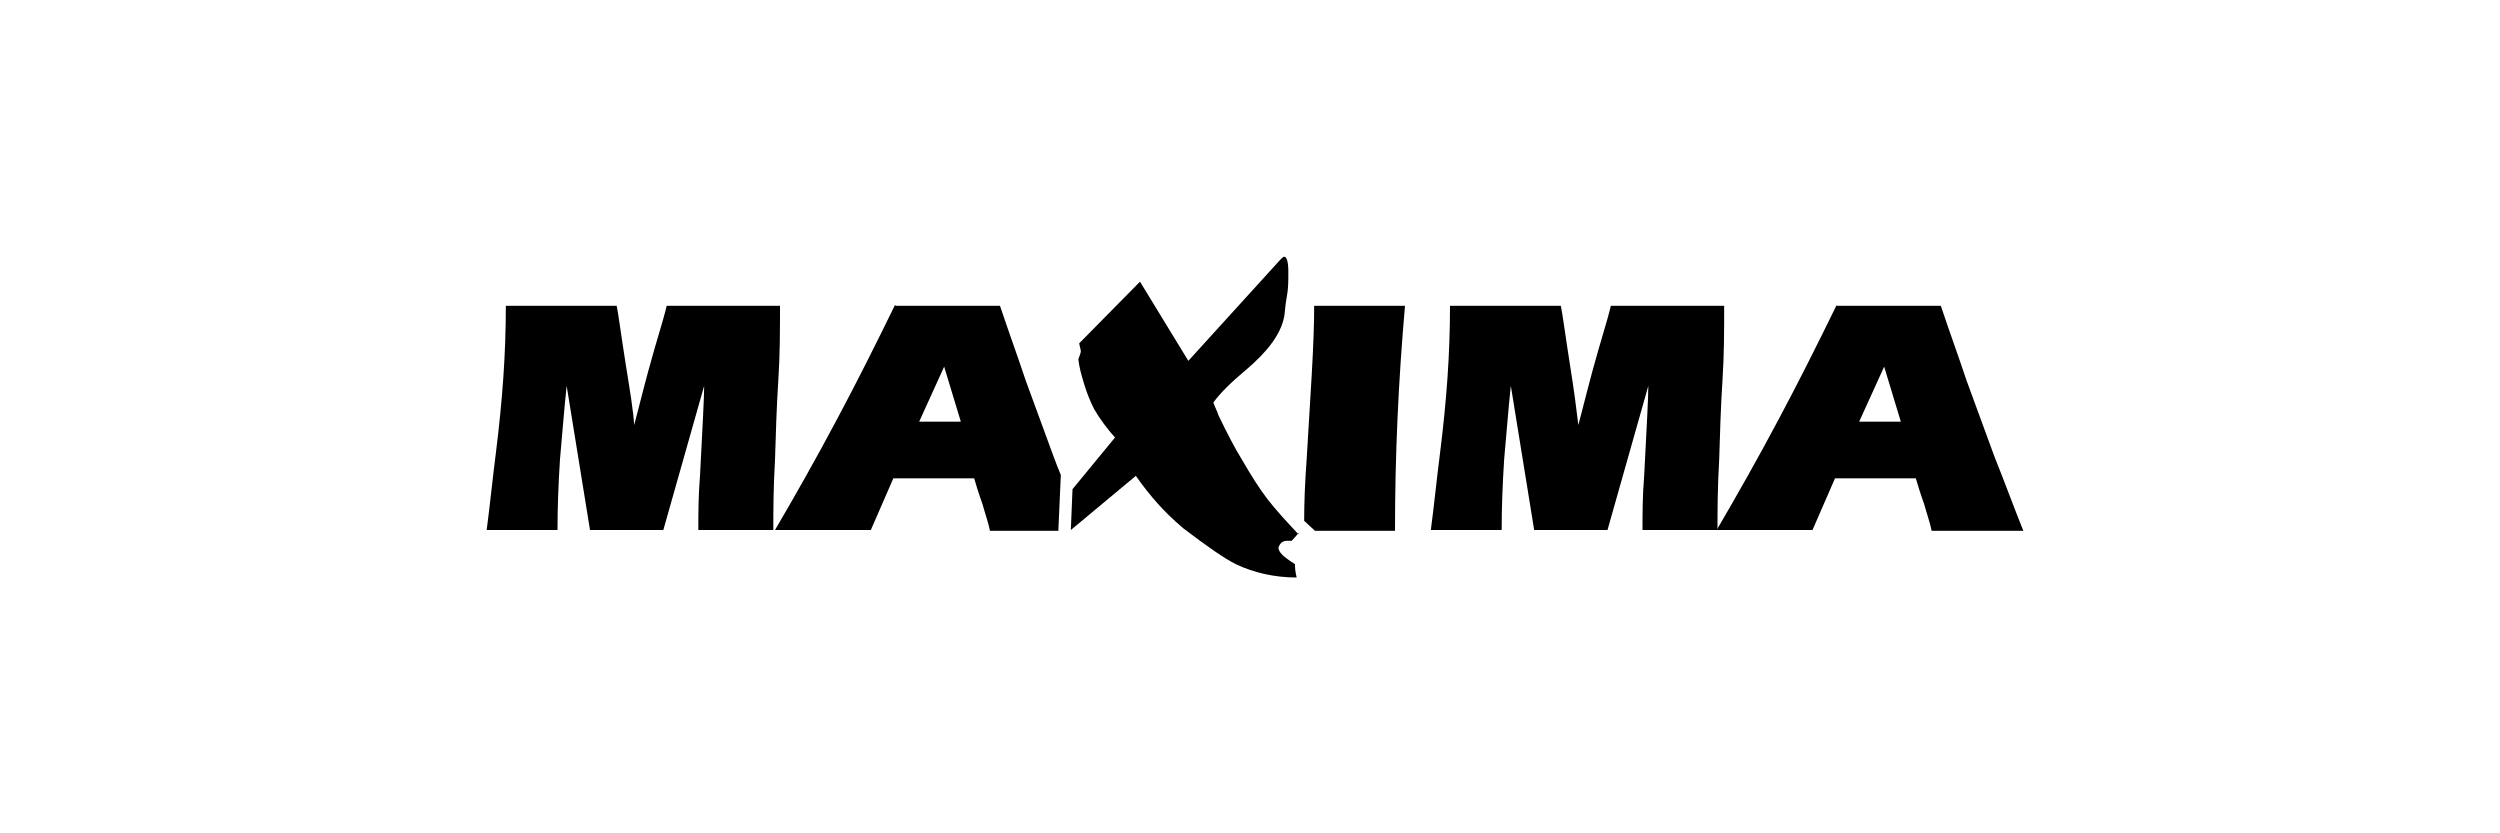
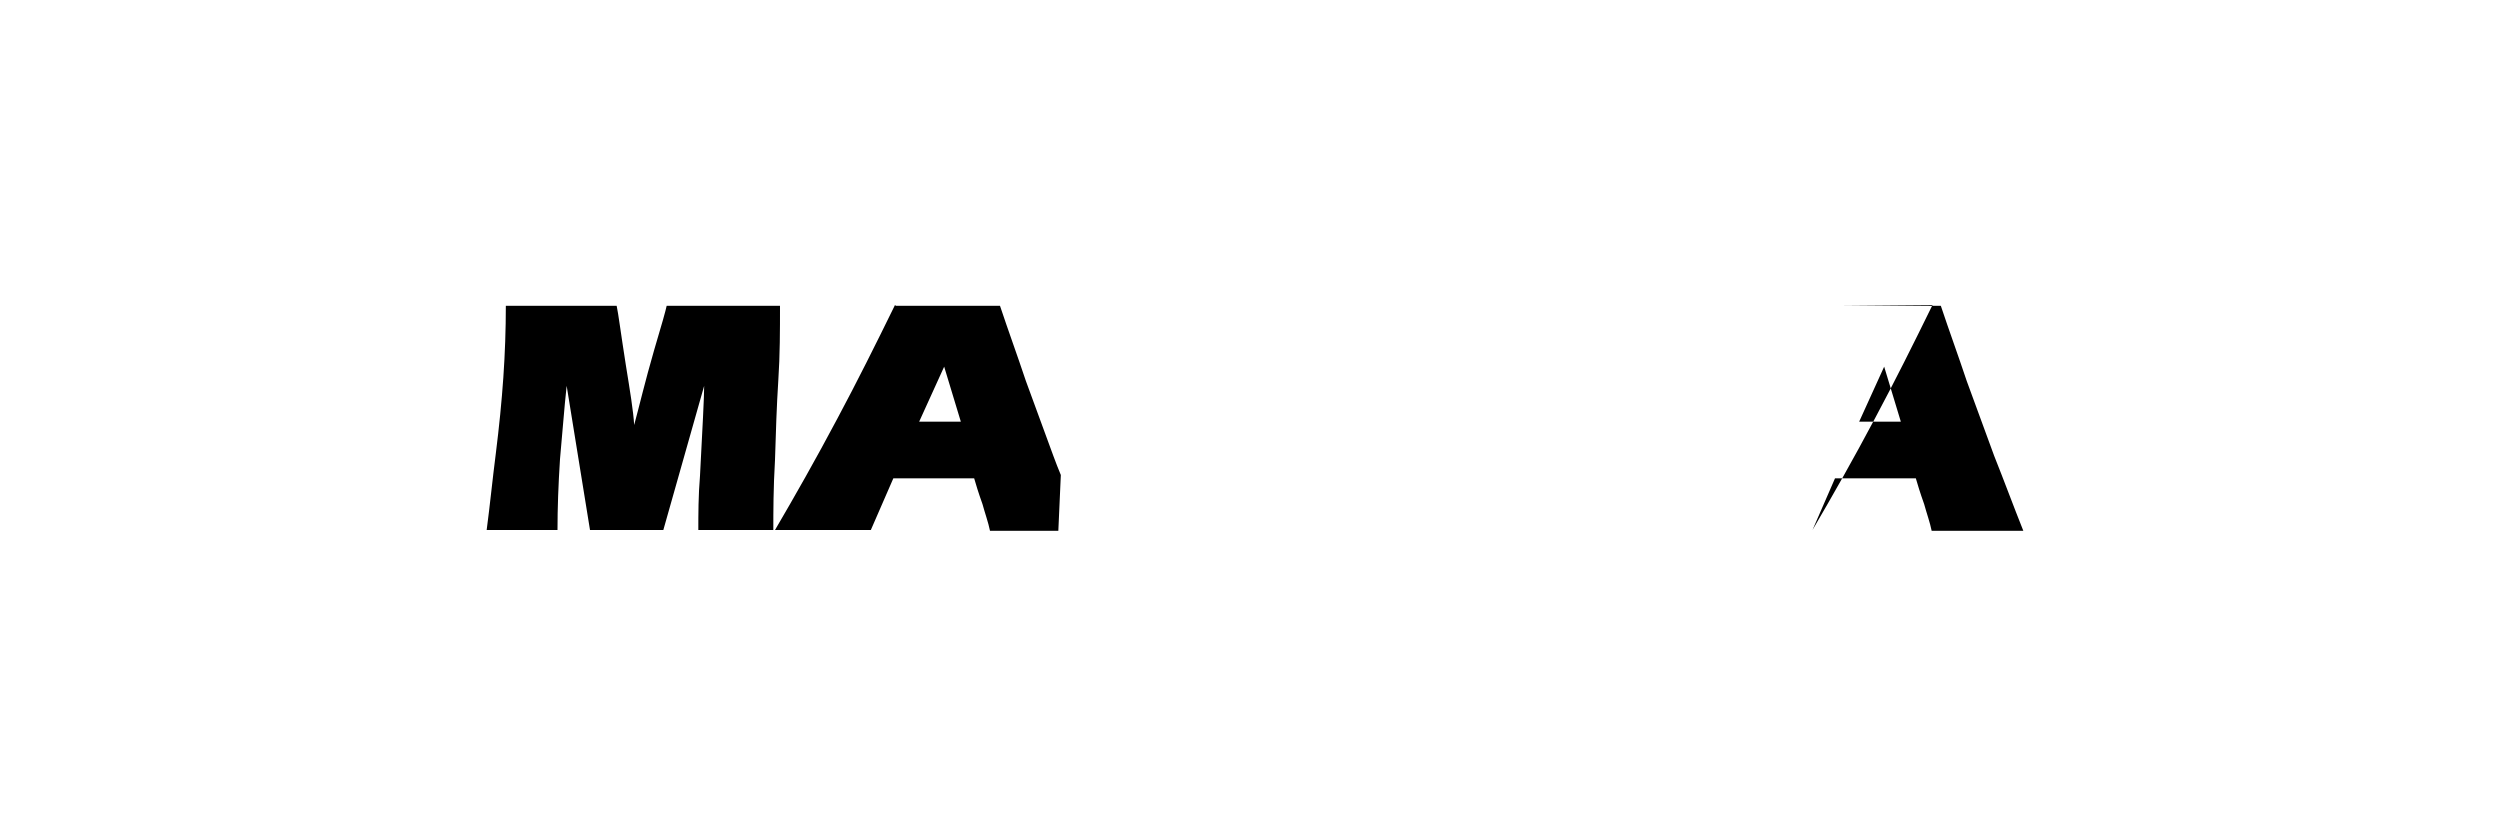
<svg xmlns="http://www.w3.org/2000/svg" id="a" version="1.1" viewBox="0 0 300 100">
  <defs>
    <style> .st0 { fill: #000; } .st1 { fill: #000; } </style>
  </defs>
  <path class="st0" d="M115.3,50.6l-2-6.6-3,6.6h5ZM107.5,36.7h12.5c1,3,2.1,6,3.1,9,1.4,3.8,2.5,6.8,3.3,9,.3.8.6,1.6.9,2.3l-.3,6.7h-8.2c-.2-1-.6-2.1-.9-3.2-.5-1.4-.8-2.4-1-3.1h-9.7l-2.7,6.2h-11.5c2.4-4.1,4.9-8.5,7.5-13.4,2.3-4.3,4.6-8.9,6.9-13.6" />
-   <path class="st0" d="M228.1,50.6l-2-6.6-3,6.6h5ZM220.4,36.7h12.5c1,3,2.1,6,3.1,9,1.4,3.8,2.5,6.8,3.3,9,1.2,3,2.3,6,3.5,9h-11c-.2-1-.6-2.1-.9-3.2-.5-1.4-.8-2.4-1-3.1h-9.7l-2.7,6.2h-11.5c2.4-4.1,4.9-8.5,7.5-13.4,2.3-4.3,4.6-8.9,6.9-13.6" />
-   <path class="st0" d="M174,36.7h13.3c.2.9.5,3.3,1.1,7.1.5,3.1.8,5.5,1,7.2.6-2.2,1.3-5.2,2.4-9,.9-3,1.4-4.8,1.5-5.3h13.6c0,2.9,0,5.9-.2,8.9-.2,3.1-.3,6.3-.4,9.6-.2,3.4-.2,6.2-.2,8.4h-9c0-1.9,0-4.1.2-6.5.3-5.8.5-9.4.5-10.8l-4.9,17.3h-8.8l-2.8-17.3c-.3,2.7-.5,5.6-.8,8.8-.2,3.1-.3,5.9-.3,8.5h-8.5c.4-3,.7-6.1,1.1-9.2.4-3.2.7-6.2.9-9.1.2-2.9.3-5.8.3-8.6" />
-   <path class="st0" d="M157.7,36.7h10.9c-.8,9.1-1.2,18-1.2,27h-9.6l-1.3-1.2c0-2.2.1-4.7.3-7.4.2-3.2.4-6.6.6-10,.2-3.5.3-6.2.3-8.3" />
+   <path class="st0" d="M228.1,50.6l-2-6.6-3,6.6h5ZM220.4,36.7h12.5c1,3,2.1,6,3.1,9,1.4,3.8,2.5,6.8,3.3,9,1.2,3,2.3,6,3.5,9h-11c-.2-1-.6-2.1-.9-3.2-.5-1.4-.8-2.4-1-3.1h-9.7l-2.7,6.2c2.4-4.1,4.9-8.5,7.5-13.4,2.3-4.3,4.6-8.9,6.9-13.6" />
  <path class="st0" d="M60.7,36.7h13.3c.2.9.5,3.3,1.1,7.1.5,3.1.9,5.5,1,7.2.6-2.2,1.3-5.2,2.4-9,.9-3,1.4-4.8,1.5-5.3h13.6c0,2.9,0,5.9-.2,8.9-.2,3.1-.3,6.3-.4,9.6-.2,3.4-.2,6.2-.2,8.4h-9c0-1.9,0-4.1.2-6.5.3-5.8.5-9.4.5-10.8l-4.9,17.3h-8.8l-2.8-17.3c-.3,2.7-.5,5.6-.8,8.8-.2,3.1-.3,5.9-.3,8.5h-8.5c.4-3,.7-6.1,1.1-9.2.4-3.2.7-6.2.9-9.1.2-2.9.3-5.8.3-8.6" />
-   <path class="st1" d="M155.9,63.9l-.9,1c-.3,0-.4,0-.6,0-.4,0-.7.2-.9.6-.2.3,0,.7.4,1.1.2.2.7.6,1.5,1.1v.2c0,.1,0,.6.2,1.4-2.7,0-5.2-.6-7.3-1.6-1.4-.7-3.4-2.1-6.3-4.3-1.3-1.1-2.3-2.1-3.1-3-.8-.9-1.7-2-2.6-3.3l-7.8,6.5.2-4.9,5.1-6.2c-.9-1-1.8-2.2-2.5-3.4-.5-1-.9-2-1.2-3-.3-1-.6-2-.7-3,.2-.5.3-.8.3-1l-.2-.9,7.3-7.4,5.8,9.5,11-12.1c.2-.2.4-.4.5-.4.3,0,.5.6.5,1.8s0,2.1-.2,3.1c-.2,1.1-.2,1.8-.3,2.3-.4,2.1-2,4.2-4.6,6.4-1.8,1.5-3.1,2.8-3.9,3.9.2.6.5,1.1.6,1.5,1.1,2.3,2,4,2.8,5.3,1.1,1.9,2.1,3.5,3.1,4.8,1,1.3,2.3,2.7,3.7,4.2" />
</svg>